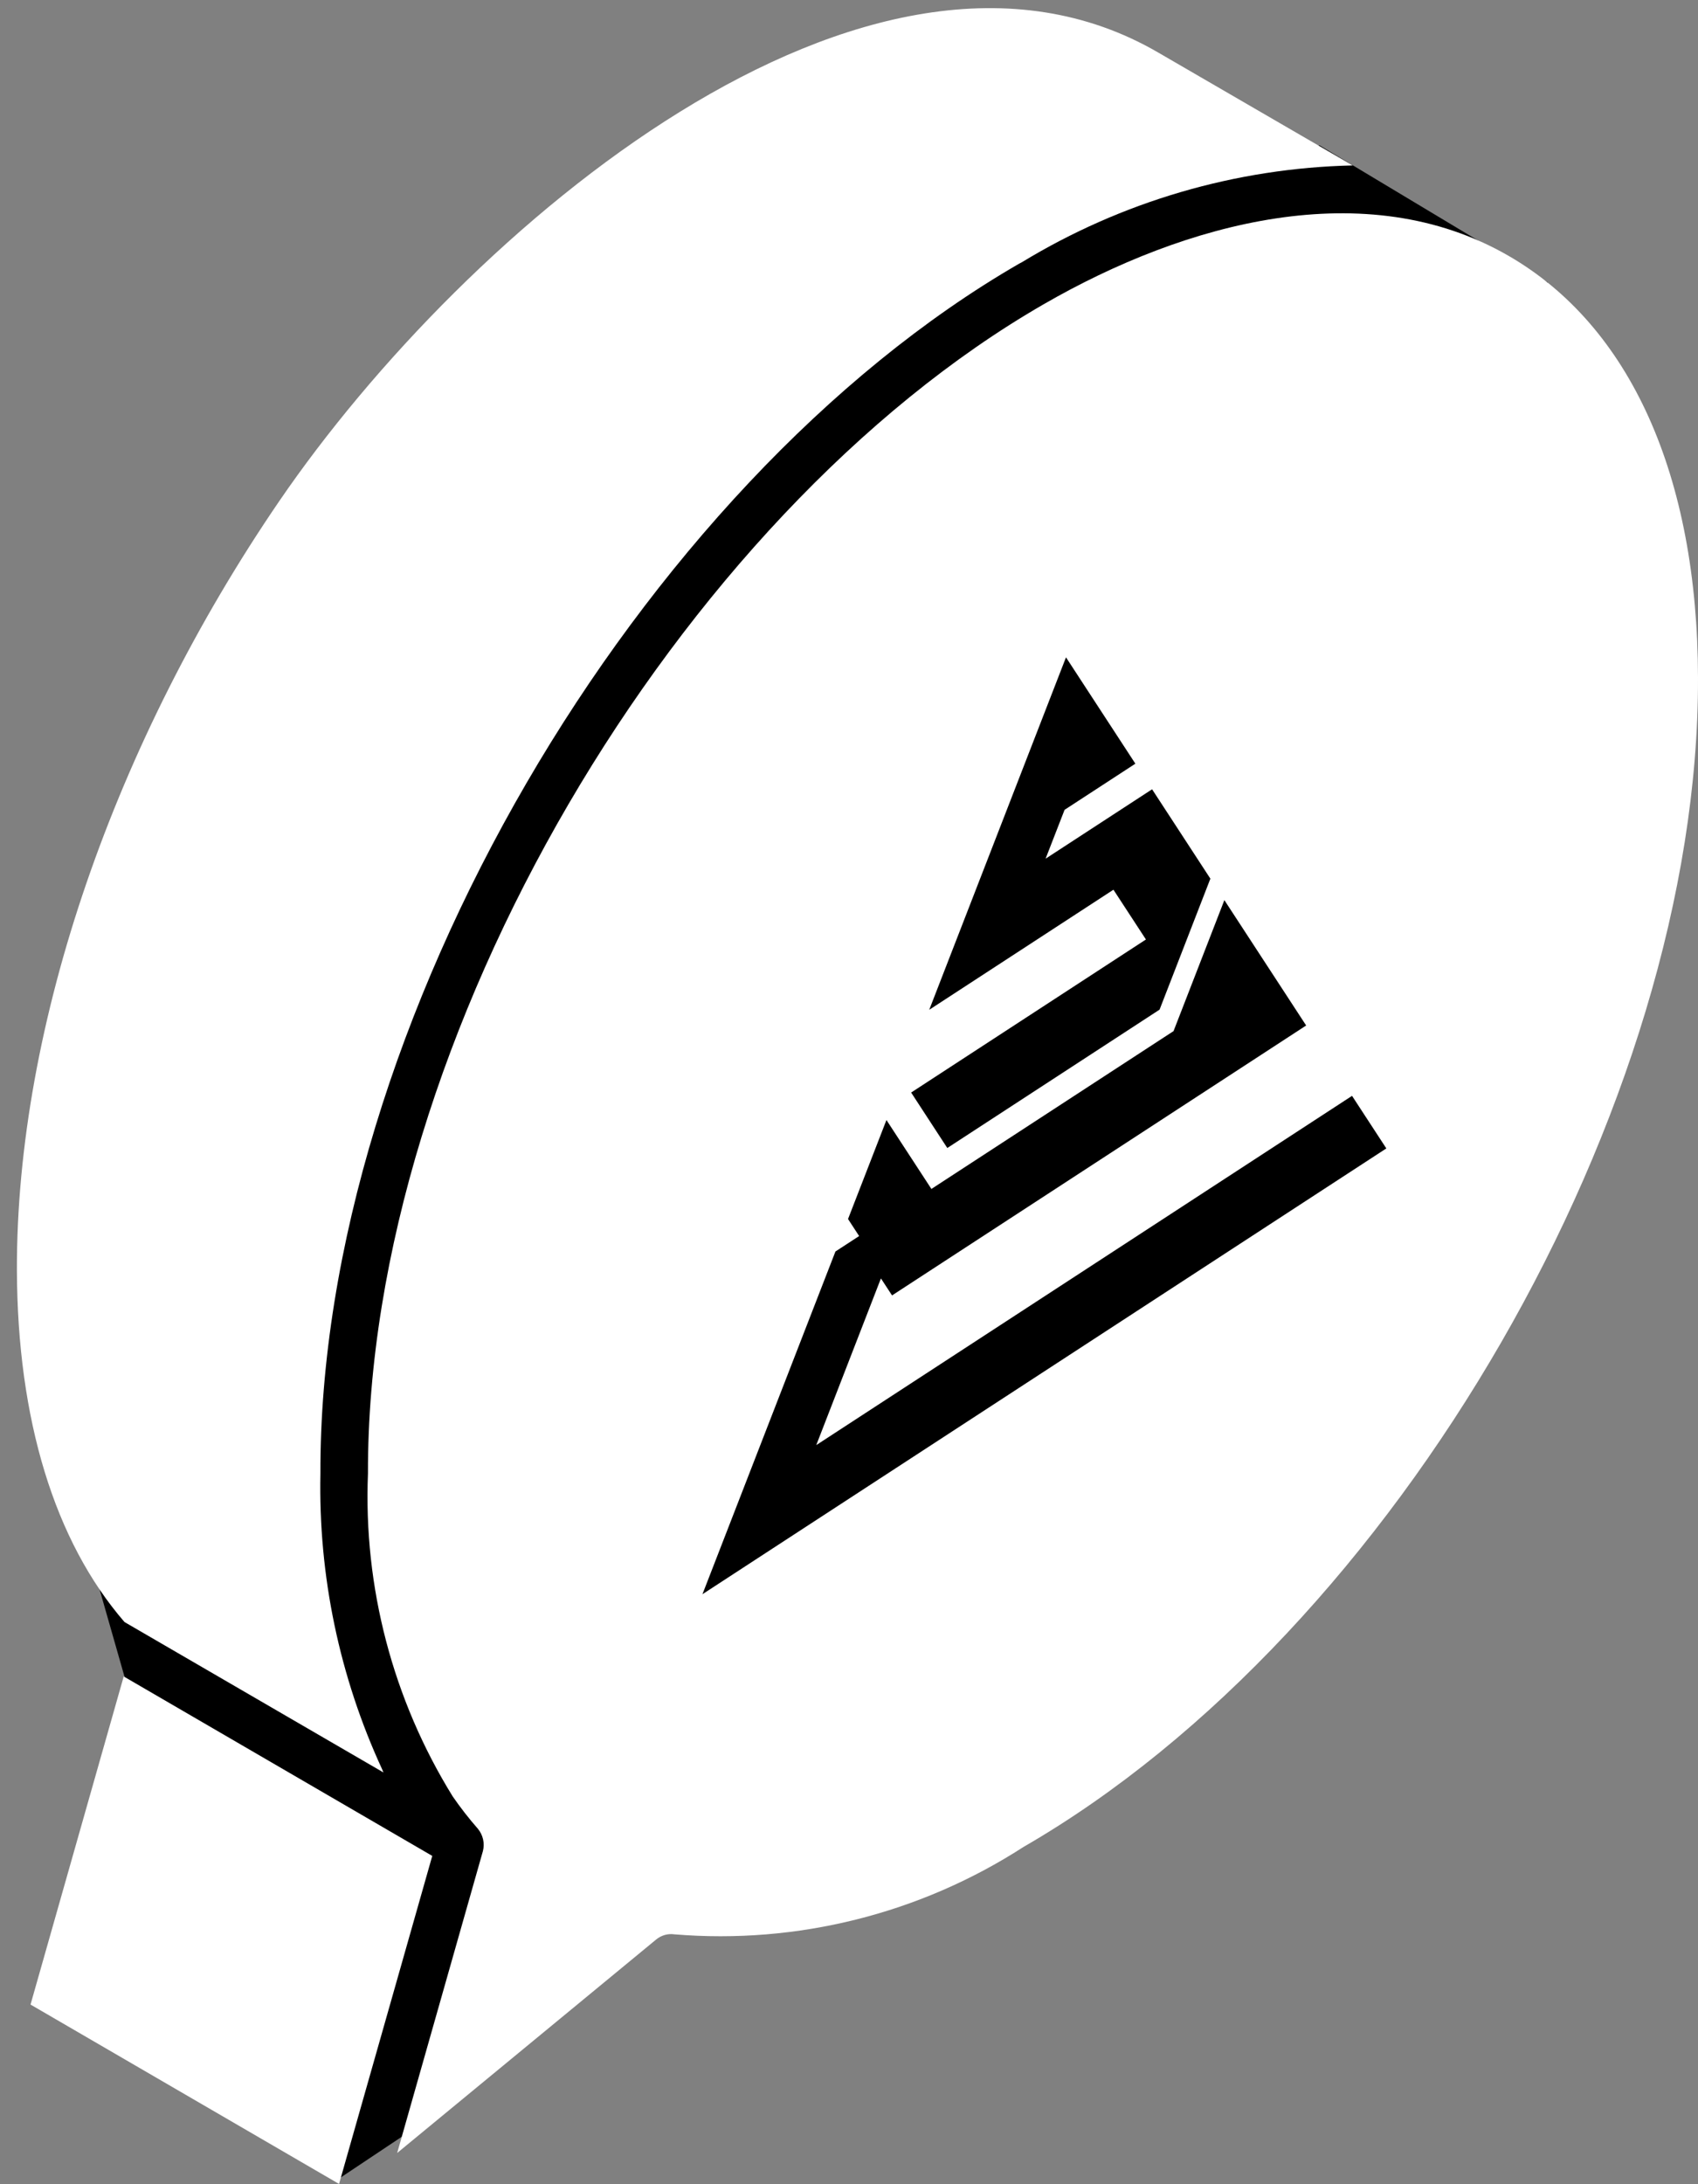
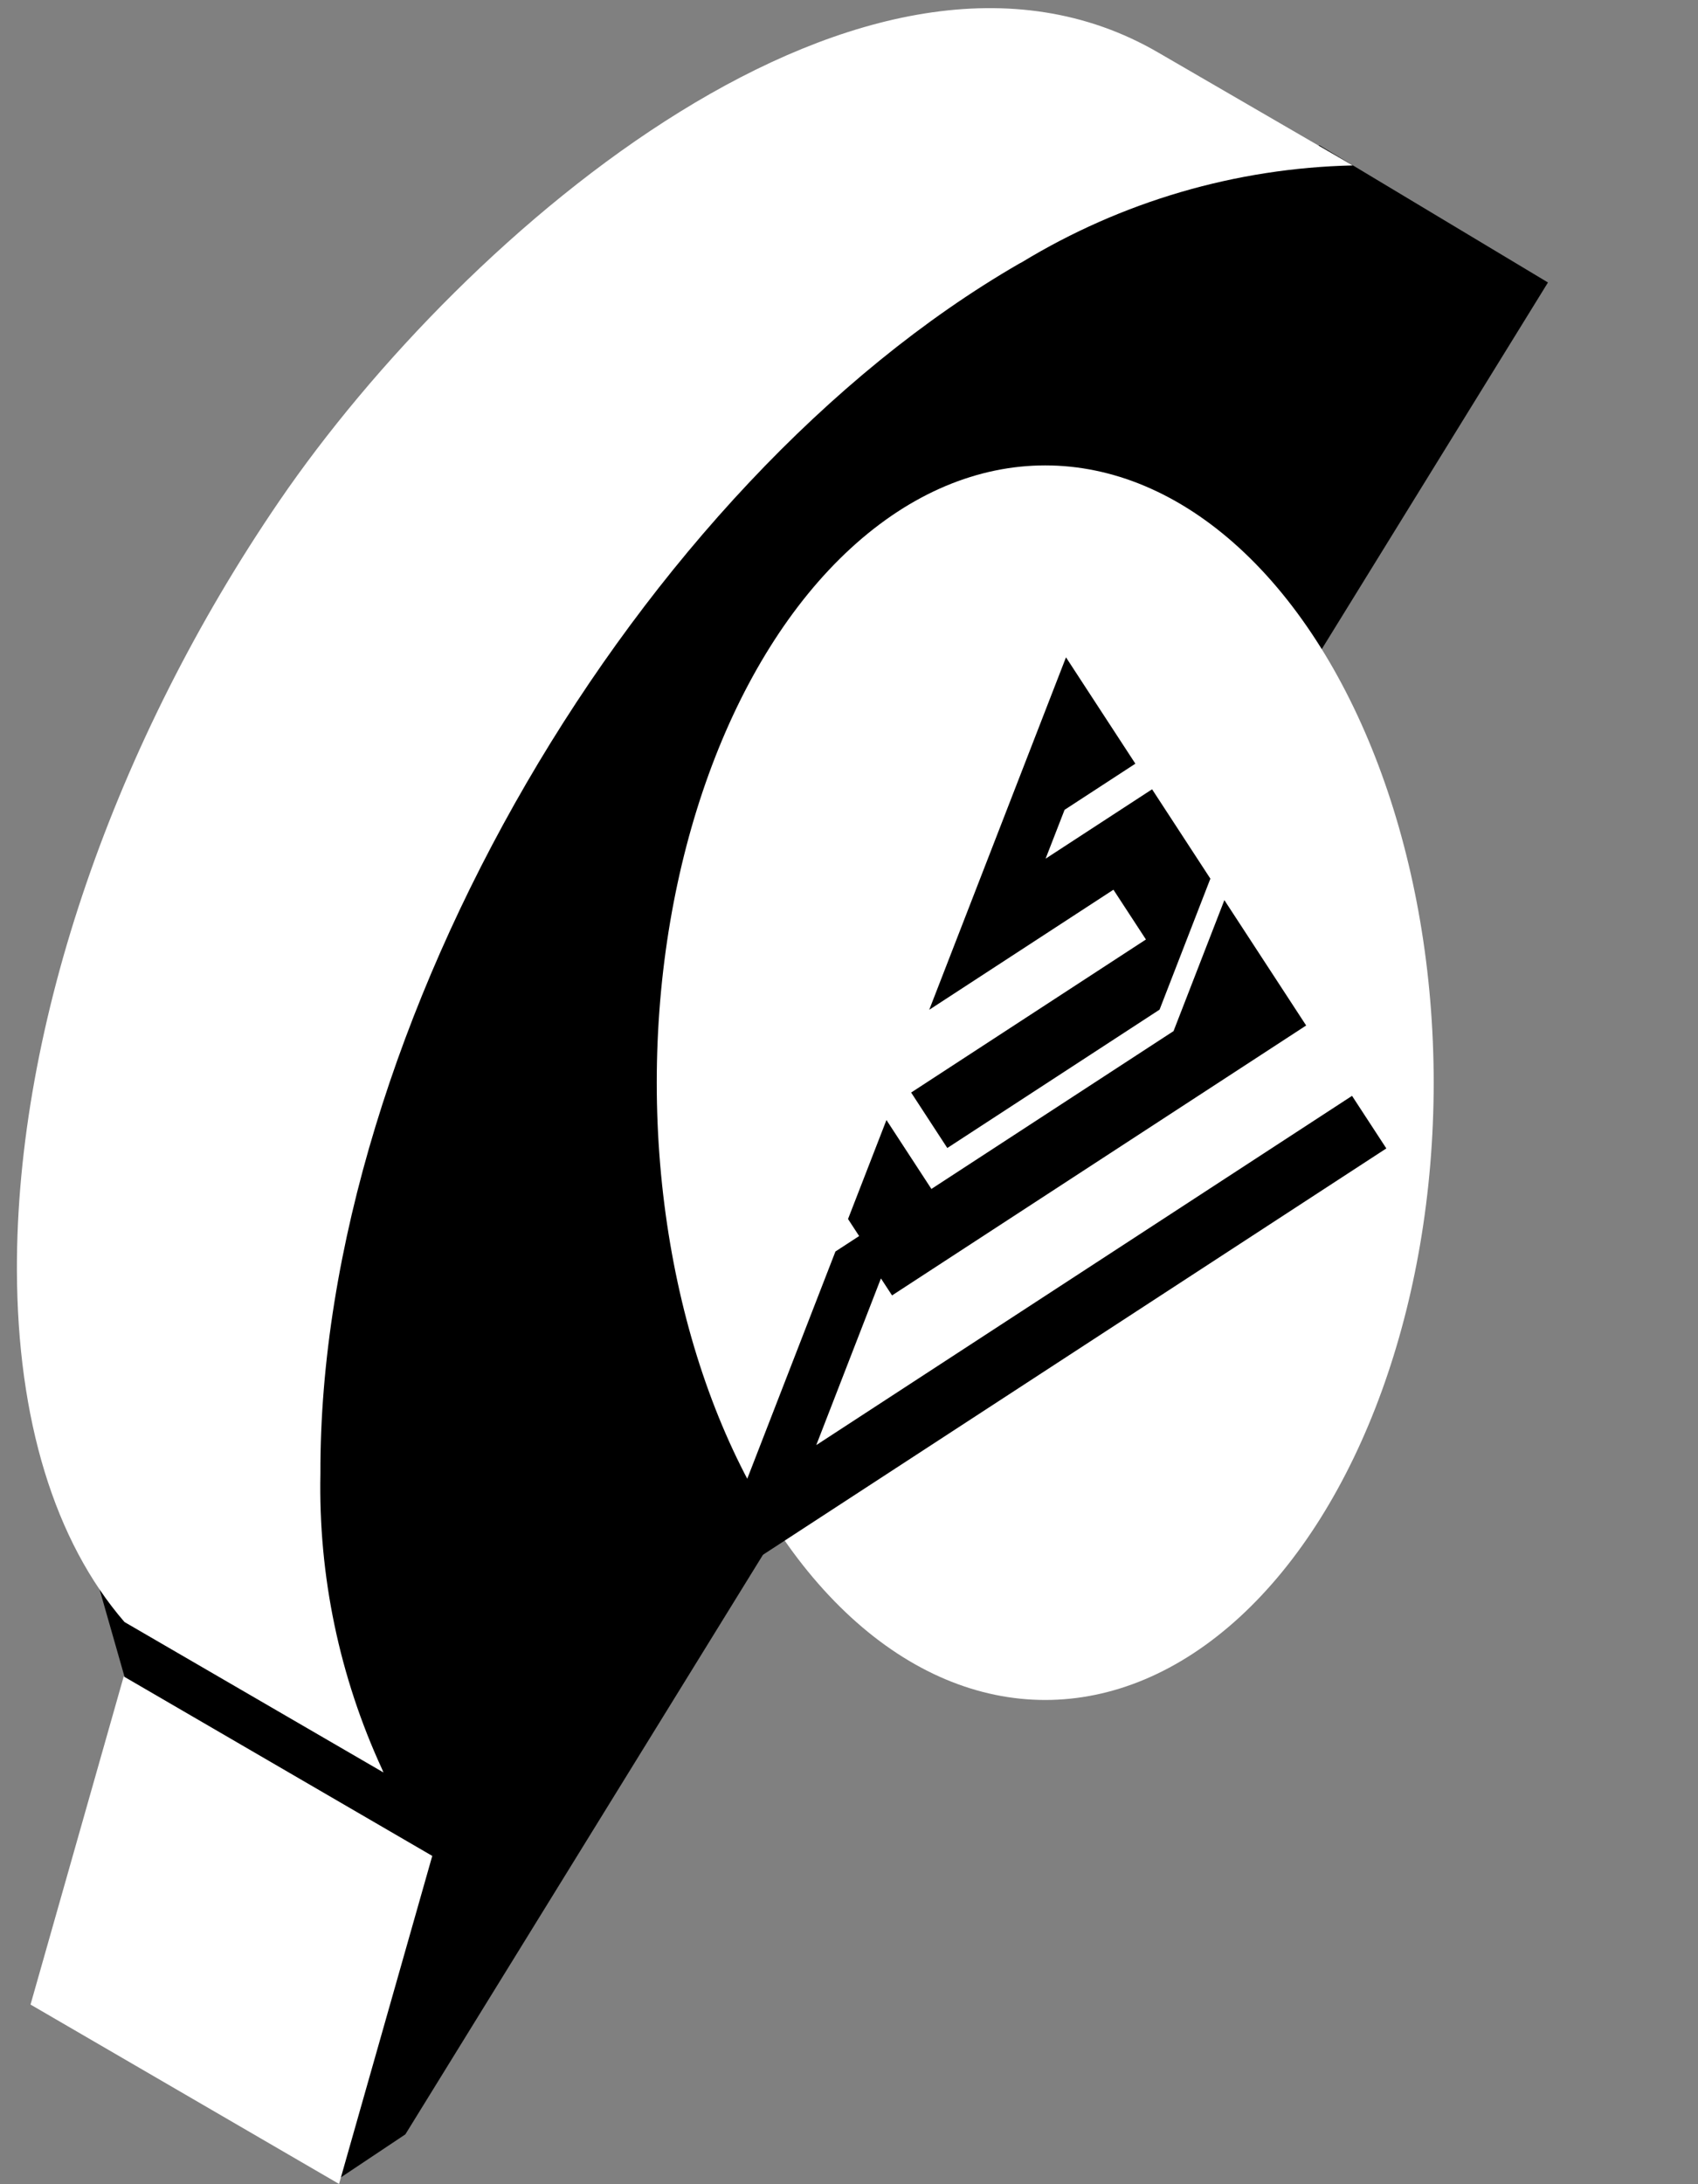
<svg xmlns="http://www.w3.org/2000/svg" width="91" height="117" viewBox="0 0 91 117" fill="none">
  <rect x="0" y="0" width="91" height="117" fill="#808080" stroke="none" />
  <path d="M82.959 15.132L70.712 7.784L32.747 15.132L4.58 82.489L7.029 91.062L18.051 116.78L21.725 114.33L82.959 15.132Z" fill="black" />
  <path d="M20.55 94.945C20.523 94.891 20.506 94.83 20.479 94.774C18.191 89.817 17.06 84.404 17.172 78.946V78.946C17.091 54.943 34.21 25.906 54.625 14.12C54.671 14.093 54.715 14.073 54.762 14.049C60.115 10.793 66.231 9.003 72.495 8.861L62.078 2.818C46.574 -6.203 24.927 12.28 14.968 26.841C6.187 39.683 0.877 54.837 0.906 68.027C0.93 76.039 2.924 82.556 6.672 86.887L20.55 94.945Z" fill="white" />
-   <path d="M80.83 13.694C73.223 9.309 63.572 11.883 55.908 16.312C36.377 27.579 19.658 55.545 19.72 78.934C19.473 85.024 21.055 91.049 24.263 96.231C24.68 96.835 25.131 97.414 25.615 97.965V97.965C25.748 98.129 25.842 98.321 25.889 98.527C25.935 98.732 25.933 98.946 25.882 99.151C25.375 100.939 21.792 113.546 21.285 115.329L35.163 103.895C35.297 103.783 35.454 103.7 35.623 103.651C35.791 103.603 35.968 103.591 36.142 103.616C42.726 104.161 49.305 102.515 54.855 98.933C74.852 87.389 91.064 59.295 91 36.308C90.983 25.487 87.365 17.453 80.83 13.694ZM55.732 82.978C55.062 83.513 54.246 83.834 53.391 83.899C52.536 83.964 51.681 83.769 50.938 83.341C50.195 82.912 49.598 82.27 49.225 81.498C48.853 80.725 48.722 79.858 48.849 79.01C48.943 77.054 49.503 75.148 50.483 73.452C51.463 71.757 52.835 70.32 54.483 69.262C55.152 68.727 55.967 68.405 56.822 68.339C57.676 68.272 58.531 68.464 59.275 68.889C60.019 69.314 60.618 69.953 60.996 70.722C61.373 71.492 61.51 72.356 61.39 73.205C61.297 75.168 60.735 77.079 59.75 78.78C58.766 80.48 57.388 81.92 55.732 82.978V82.978ZM60.925 60.028C60.906 60.224 60.841 60.413 60.734 60.58C60.628 60.746 60.483 60.884 60.312 60.983L51.078 66.322C50.902 66.426 50.702 66.484 50.497 66.49C50.292 66.496 50.089 66.451 49.906 66.358C49.723 66.265 49.566 66.128 49.45 65.96C49.334 65.791 49.263 65.596 49.241 65.392L46.523 39.674C46.496 39.439 46.541 39.202 46.65 38.993C46.759 38.783 46.928 38.611 47.135 38.498L61.659 30.097C61.854 29.983 62.077 29.925 62.302 29.93C62.528 29.934 62.748 30.001 62.938 30.122C63.128 30.244 63.28 30.416 63.379 30.619C63.478 30.822 63.518 31.048 63.496 31.272L60.925 60.028Z" fill="white" />
  <path d="M6.63 89.802L1.636 107.378L18.171 116.987C18.01 117.553 23.046 99.841 23.166 99.415L6.63 89.802Z" fill="white" />
  <ellipse cx="56.016" cy="57.996" rx="20.819" ry="33.066" fill="white" />
  <path fill-rule="evenodd" clip-rule="evenodd" d="M72.459 58.701L43.746 77.409L46.536 70.219L47.211 68.48L47.807 69.391L70 54.932L65.617 48.217L63.319 54.136L62.893 55.233L62.093 55.754L50.717 63.166L49.916 63.688L49.541 63.113L47.507 59.996L45.448 65.299L46.043 66.211L44.773 67.039L37.646 85.397L74.297 61.517L72.459 58.701Z" fill="black" />
  <path fill-rule="evenodd" clip-rule="evenodd" d="M56.036 45.997L57.053 43.38L60.847 40.908L57.129 35.211L49.8 54.091L59.672 47.659L61.413 50.325L48.83 58.524L50.768 61.495L62.144 54.083L64.867 47.067L61.743 42.279L56.036 45.997Z" fill="black" />
</svg>